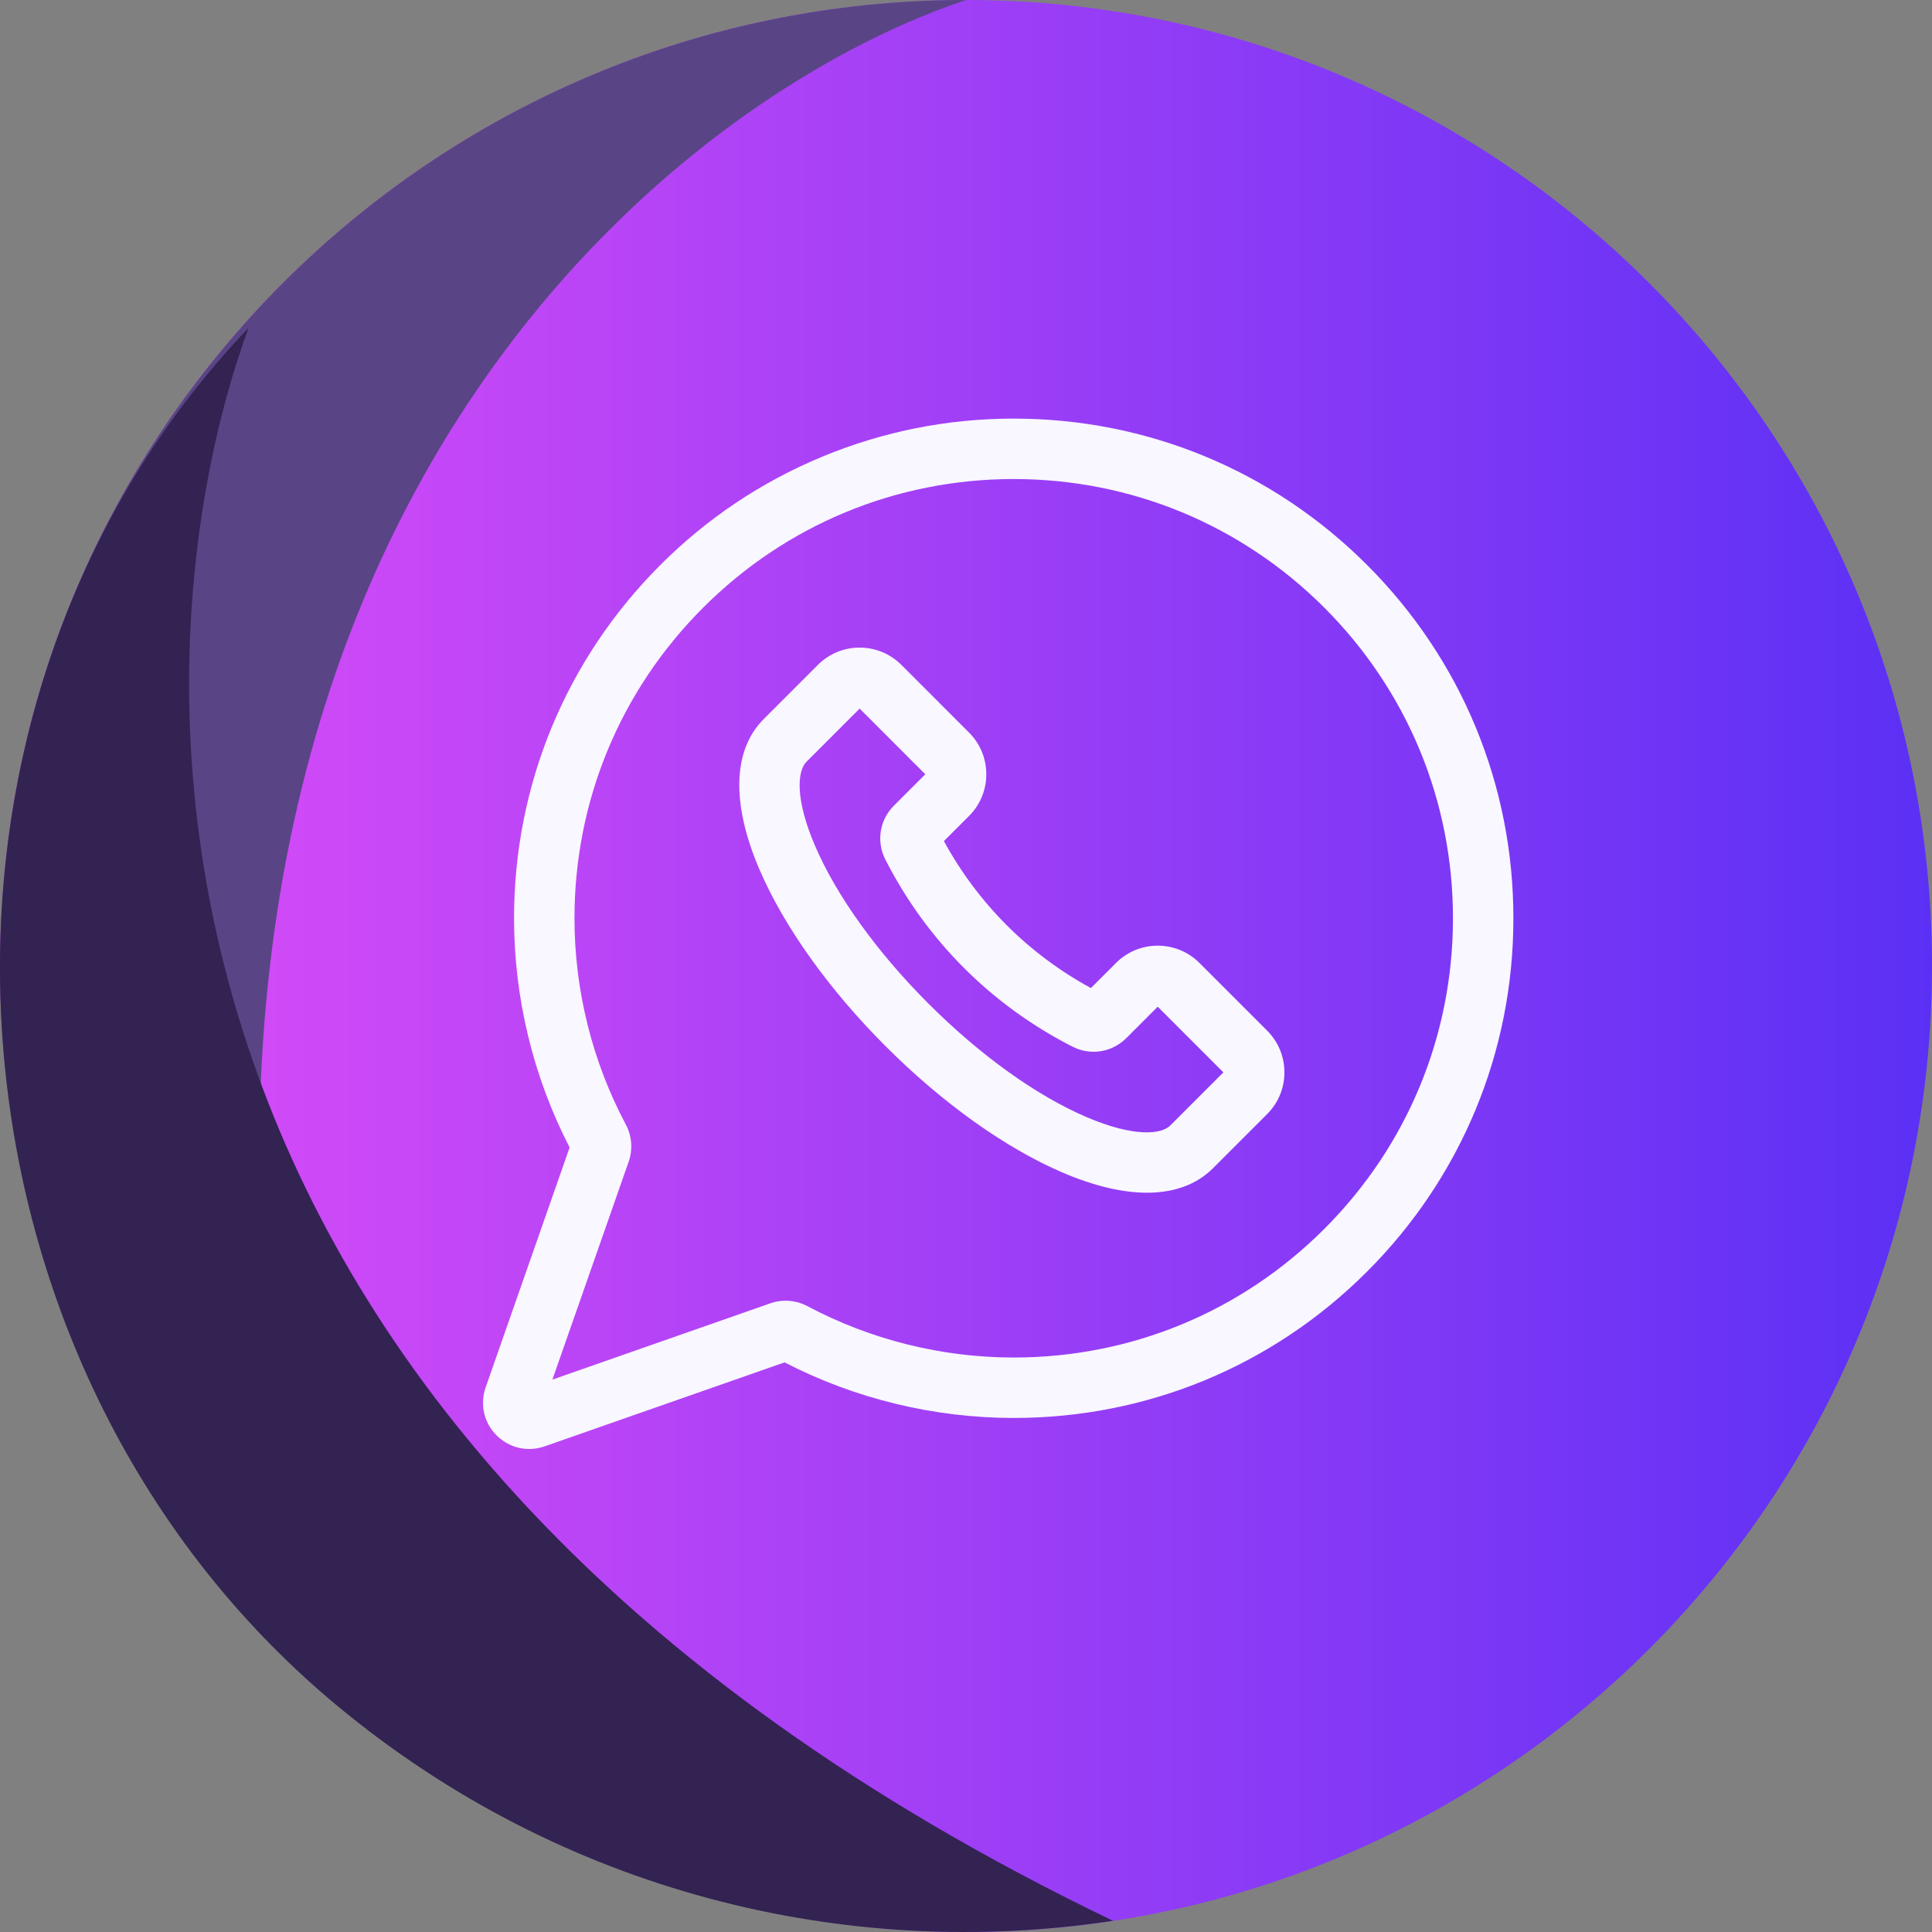
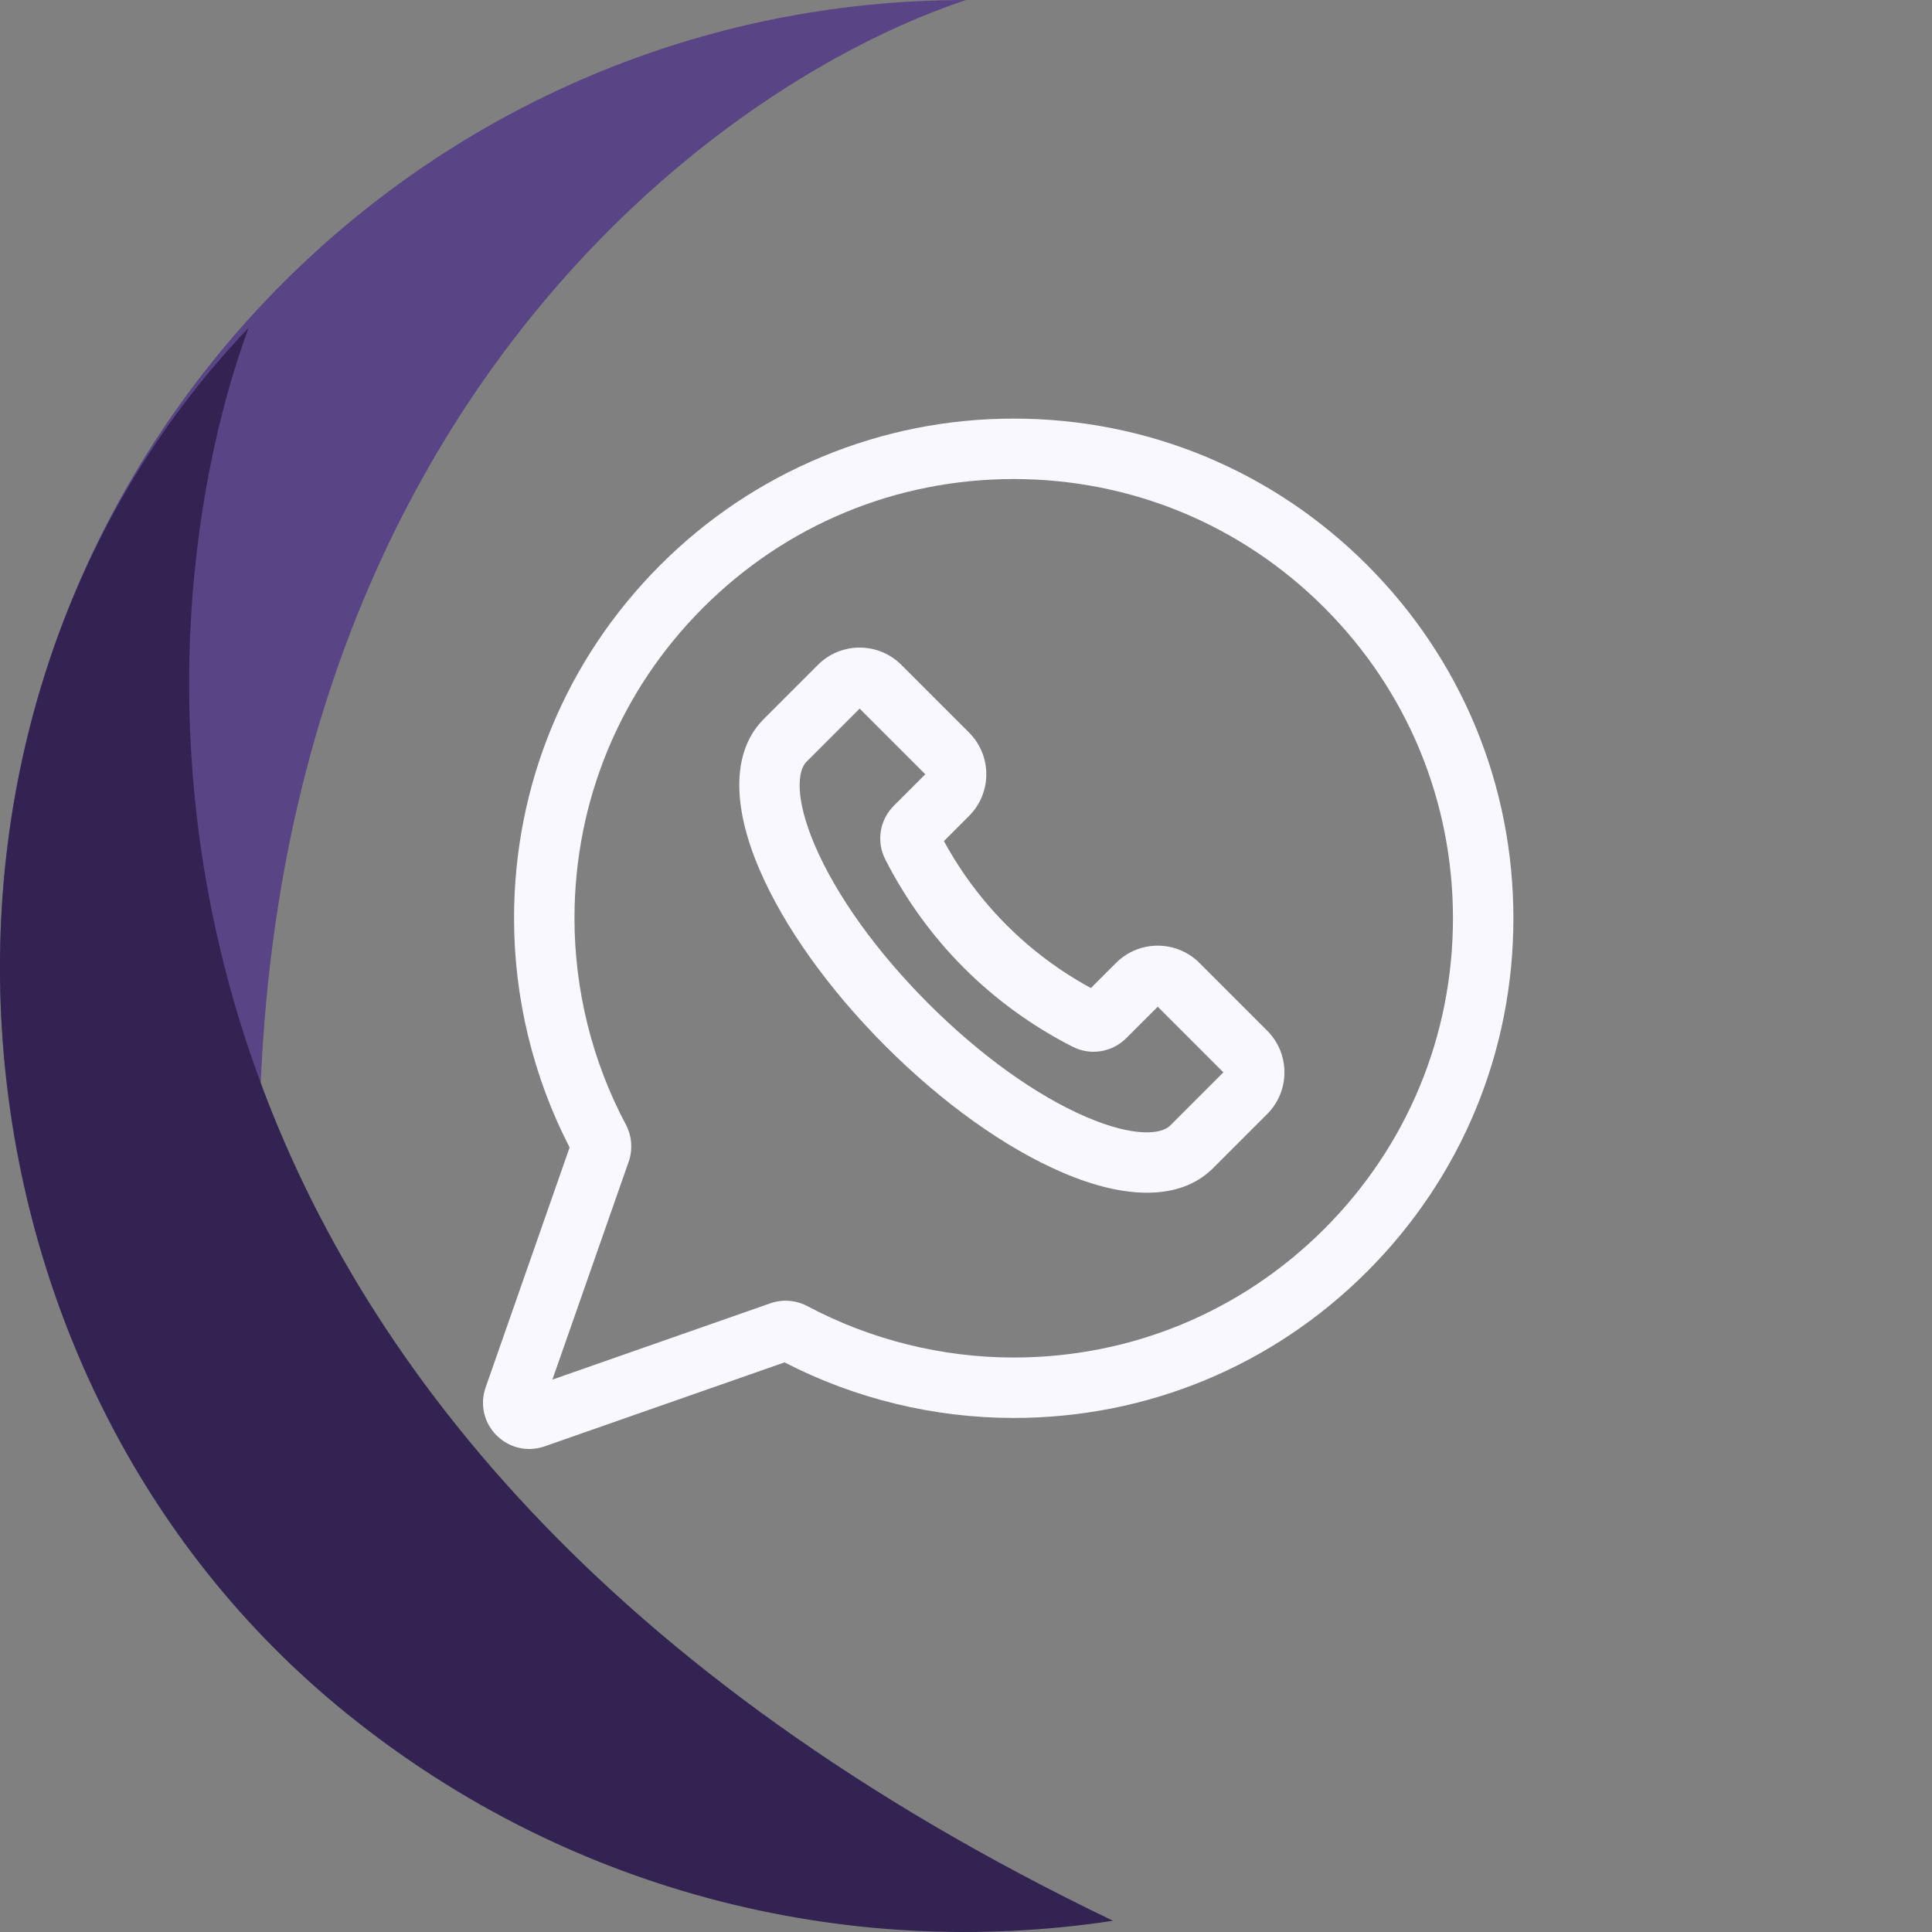
<svg xmlns="http://www.w3.org/2000/svg" width="60" height="60" viewBox="0 0 60 60" fill="none">
  <rect x="0" y="0" width="60" height="60" fill="#808080" stroke="none" />
-   <path d="M60 30C60 46.569 46.569 60 30 60C13.431 60 0 46.569 0 30C0 13.431 13.431 0 30 0C46.569 0 60 13.431 60 30Z" fill="url(#paint0_linear_2306_14697)" />
  <path fill-rule="evenodd" clip-rule="evenodd" d="M0 30C0 39.022 3.983 47.114 10.286 52.614C1.714 18.648 19.857 3.386 30 0C13.431 0 0 13.431 0 30Z" fill="#594585" />
  <path fill-rule="evenodd" clip-rule="evenodd" d="M10.467 52.969C17.434 58.755 26.252 60.916 34.564 59.651C2.806 44.385 4.039 20.2 7.719 10.183C-3.568 21.994 -2.329 42.343 10.467 52.969Z" fill="#322352" />
  <path fill-rule="evenodd" clip-rule="evenodd" d="M42.455 17.545C39.524 14.614 35.627 13 31.482 13H31.48C29.43 13 27.432 13.397 25.542 14.18C23.652 14.963 21.959 16.095 20.509 17.545C17.578 20.476 15.964 24.373 15.964 28.518C15.964 30.99 16.56 33.447 17.69 35.635L15.082 43.087C14.898 43.612 15.028 44.184 15.422 44.578C15.698 44.853 16.061 45 16.434 45C16.594 45 16.755 44.973 16.913 44.918L24.365 42.31C26.553 43.44 29.01 44.036 31.482 44.036C35.627 44.036 39.524 42.422 42.455 39.491C45.386 36.56 47 32.663 47 28.518C47 24.373 45.386 20.476 42.455 17.545ZM41.128 38.164C38.551 40.741 35.126 42.159 31.482 42.159C29.253 42.159 27.039 41.608 25.078 40.565C24.723 40.376 24.302 40.343 23.925 40.475L17.155 42.845L19.525 36.075C19.657 35.697 19.624 35.277 19.435 34.922C18.392 32.962 17.841 30.747 17.841 28.518C17.841 24.875 19.259 21.449 21.836 18.872C24.412 16.296 27.837 14.877 31.481 14.877H31.482C35.126 14.877 38.551 16.296 41.128 18.872C43.704 21.449 45.123 24.874 45.123 28.518C45.123 32.162 43.704 35.588 41.128 38.164ZM34.66 29.904C35.373 29.19 36.535 29.19 37.249 29.904L39.353 32.008C39.699 32.354 39.889 32.814 39.889 33.303C39.889 33.792 39.699 34.252 39.353 34.598L37.67 36.281C37.164 36.787 36.466 37.041 35.622 37.041C34.858 37.041 33.974 36.833 33.002 36.416C31.226 35.655 29.274 34.262 27.506 32.494C25.738 30.726 24.345 28.773 23.583 26.997C22.707 24.952 22.755 23.294 23.719 22.33L25.402 20.647C26.116 19.933 27.277 19.933 27.991 20.647L30.095 22.751C30.809 23.465 30.809 24.627 30.095 25.34L29.314 26.121C30.371 28.06 31.94 29.629 33.879 30.685L34.66 29.904ZM33.742 34.692C35.221 35.325 36.068 35.229 36.343 34.954L37.993 33.303L35.954 31.264L34.977 32.241C34.535 32.683 33.865 32.79 33.309 32.506C30.789 31.221 28.778 29.21 27.494 26.691C27.21 26.135 27.317 25.465 27.759 25.023L28.736 24.046L26.697 22.006L25.046 23.657C24.771 23.932 24.674 24.779 25.308 26.258C25.978 27.82 27.23 29.563 28.833 31.167C30.437 32.77 32.18 34.022 33.742 34.692Z" fill="#F9F7FF" />
  <defs>
    <linearGradient id="paint0_linear_2306_14697" x1="-9.16189e-07" y1="29.508" x2="60" y2="29.508" gradientUnits="userSpaceOnUse">
      <stop stop-color="#E34EF7" />
      <stop offset="1" stop-color="#5B30F5" />
    </linearGradient>
  </defs>
</svg>